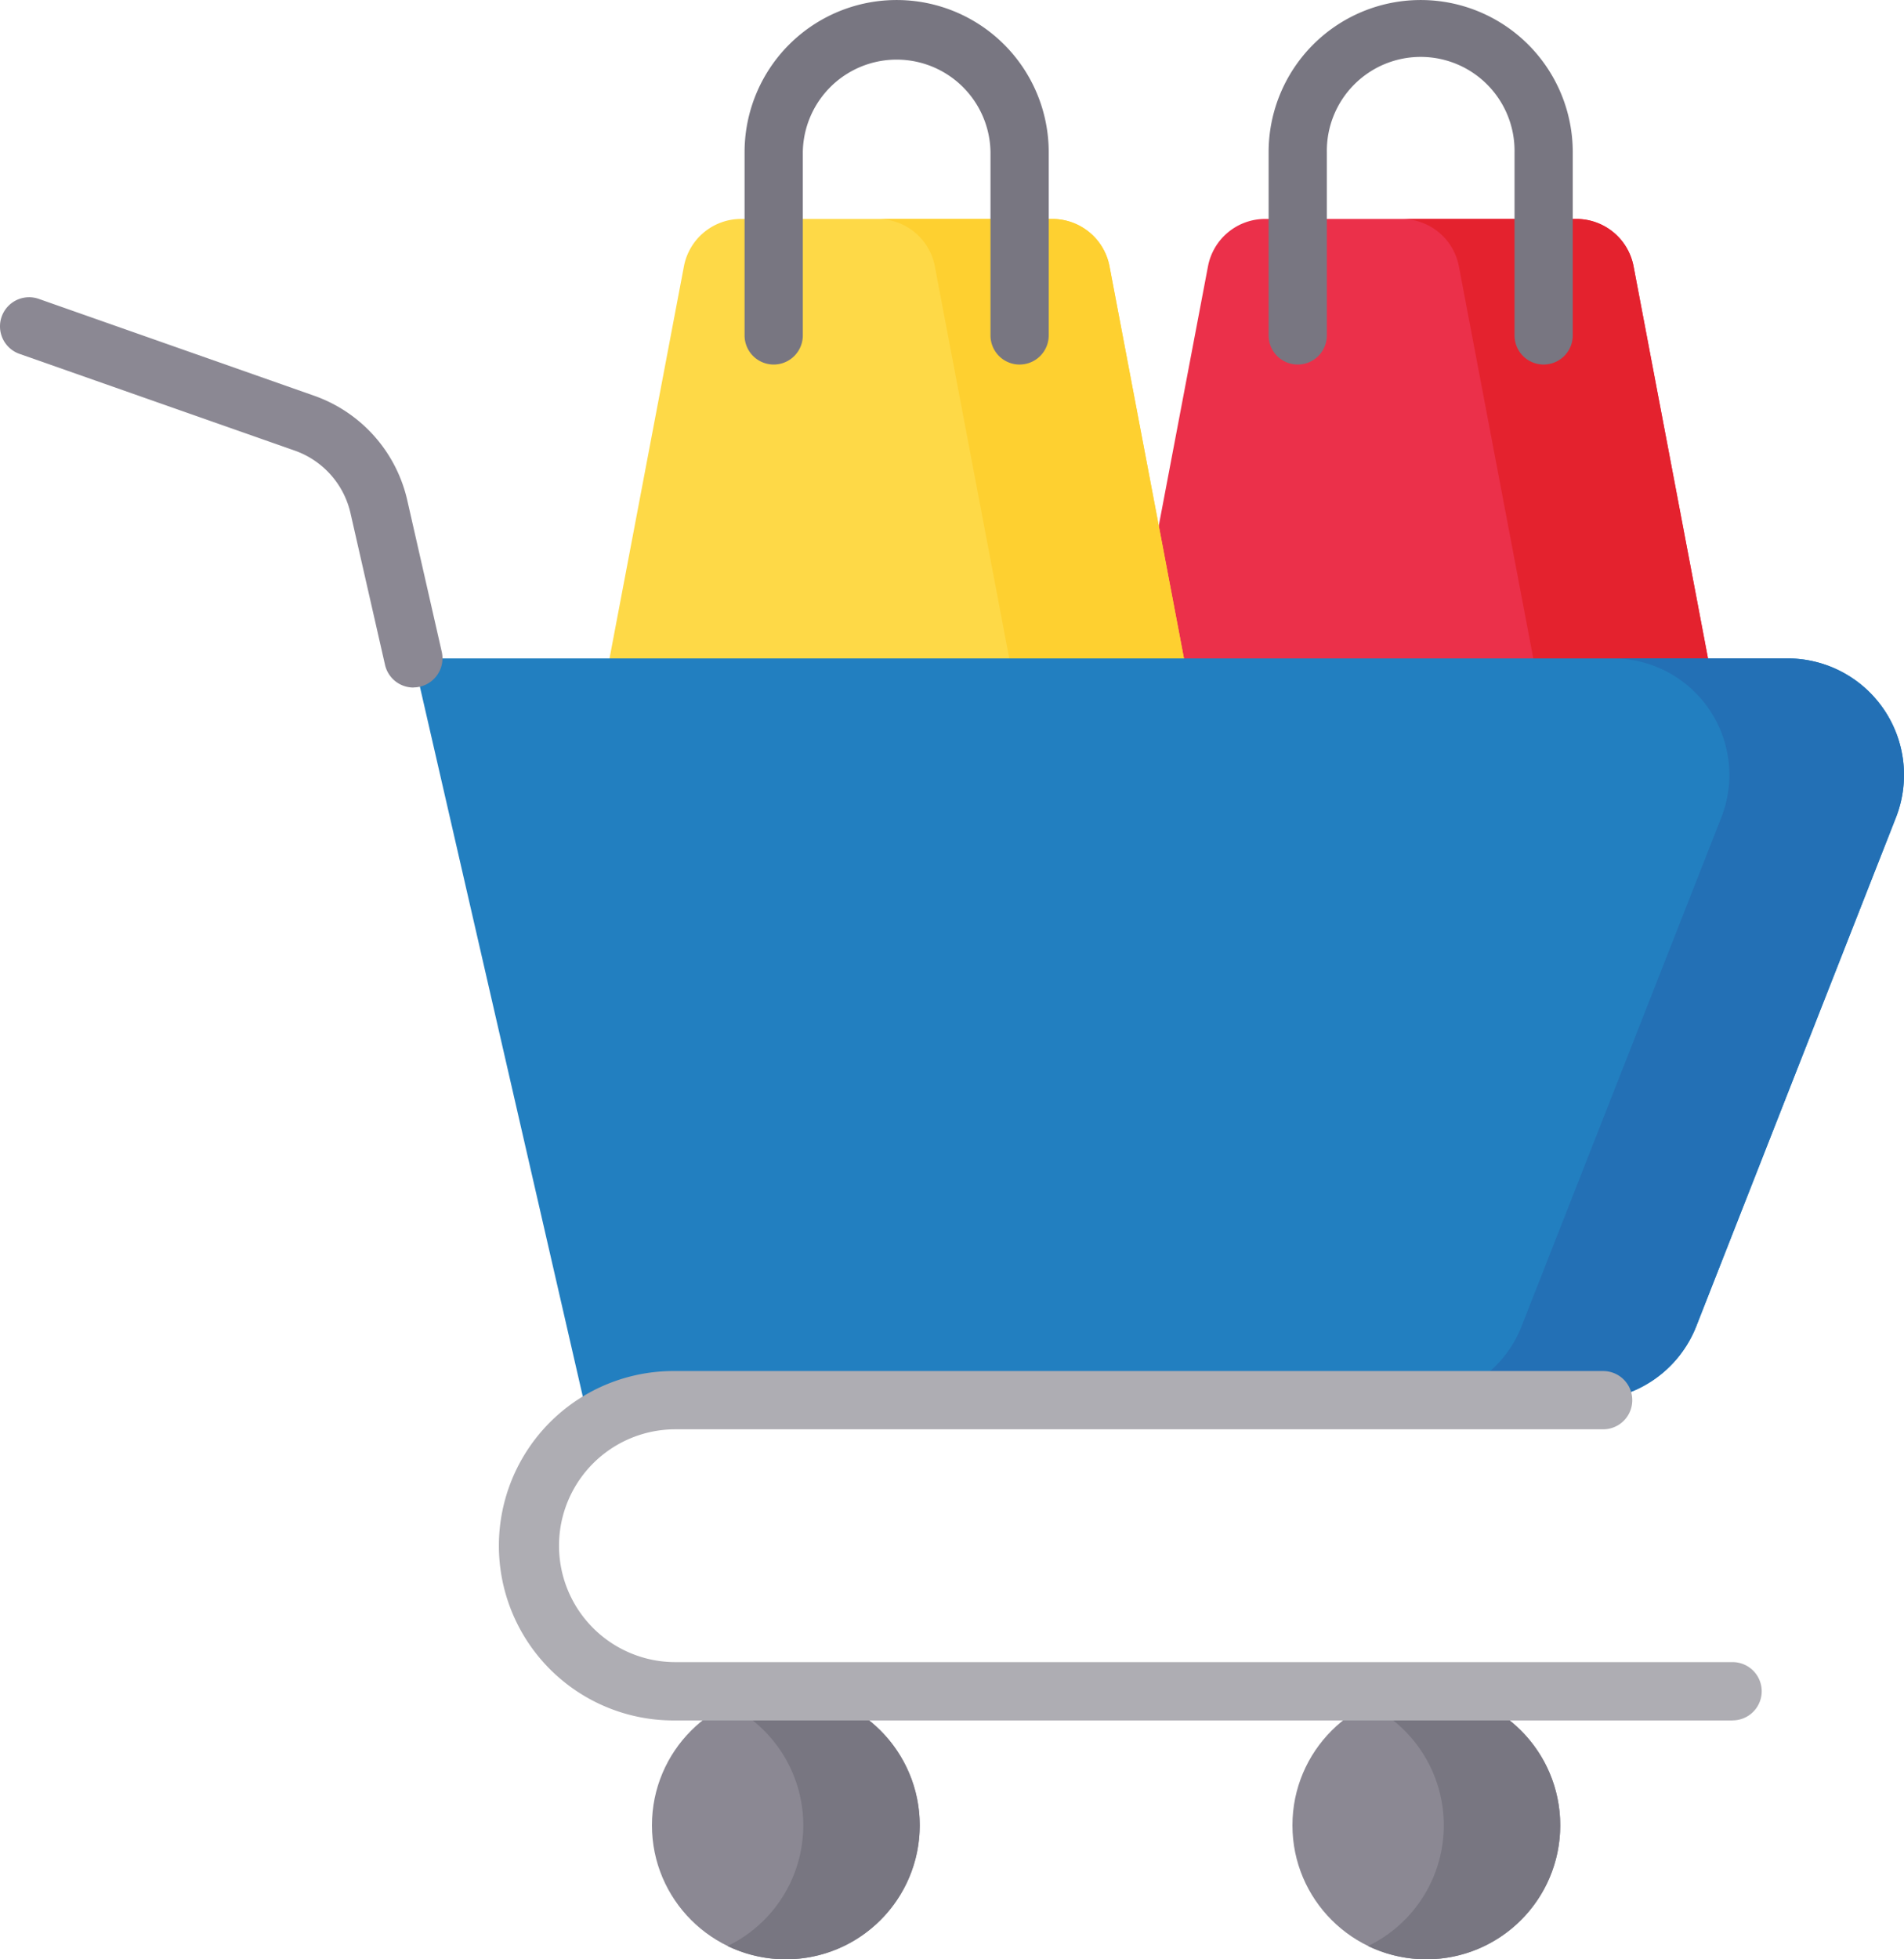
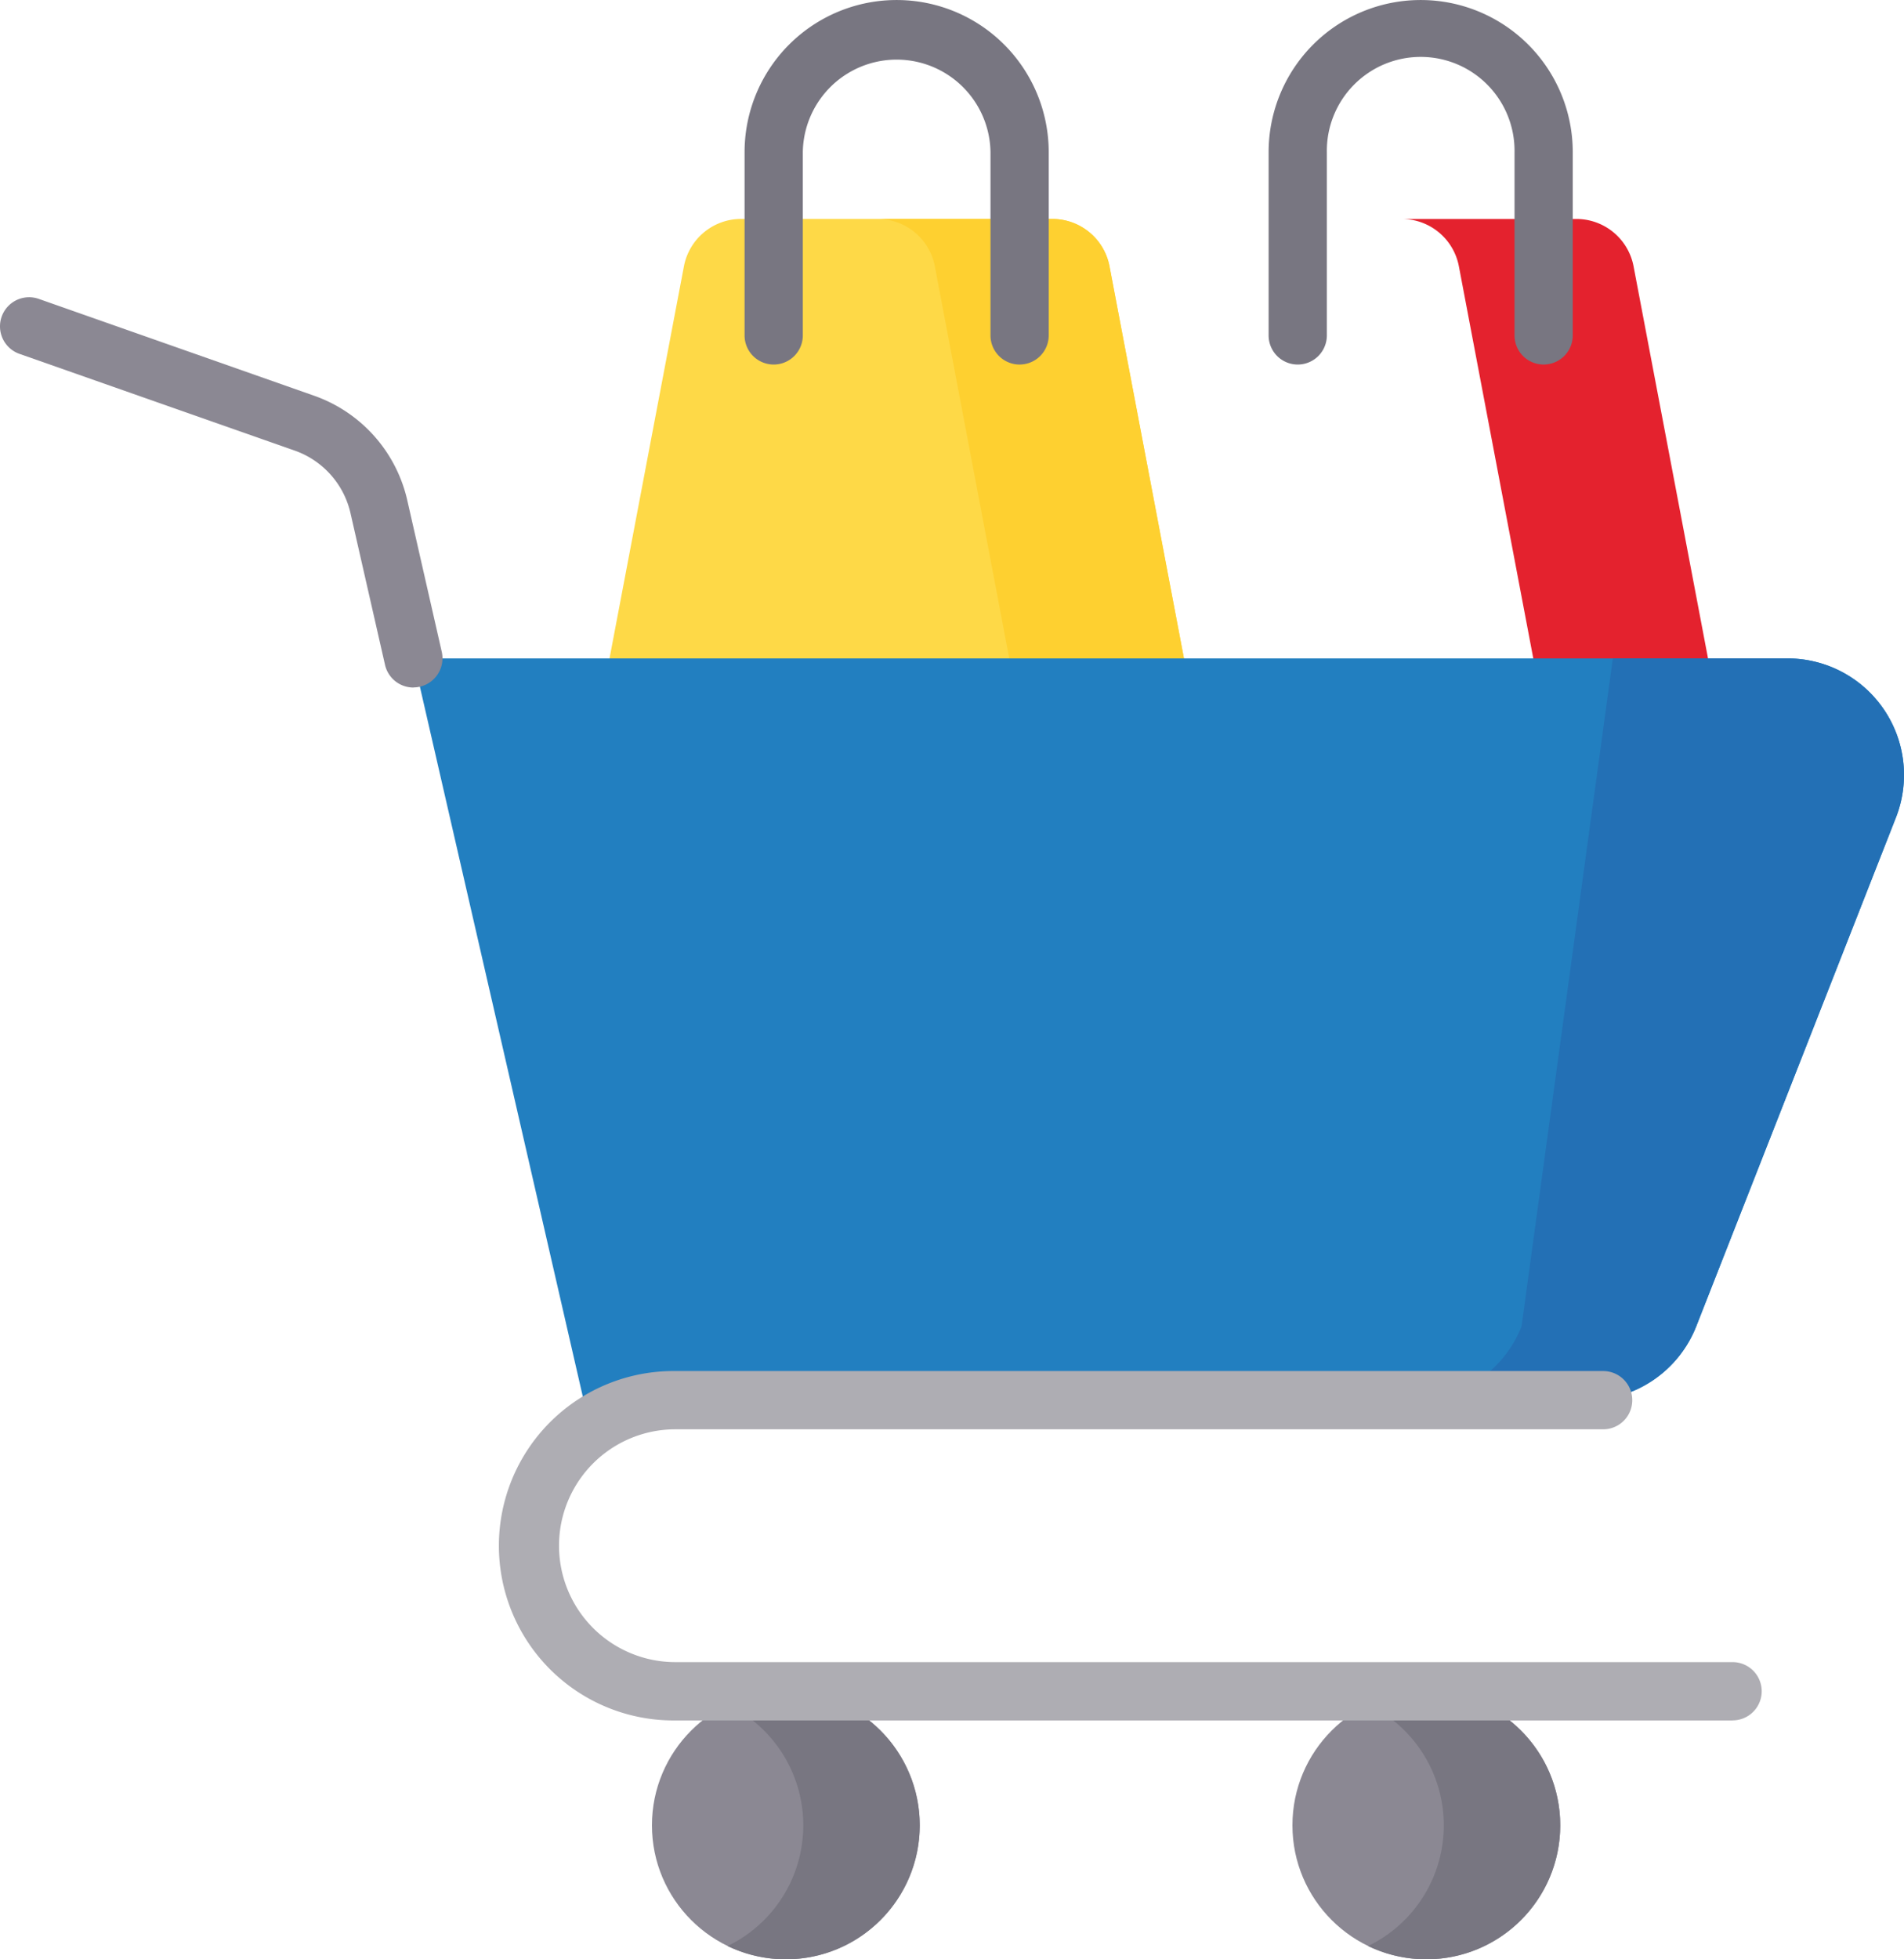
<svg xmlns="http://www.w3.org/2000/svg" width="96.548" height="99.306" viewBox="0 0 96.548 99.306">
  <g id="Group_268" data-name="Group 268" transform="translate(0.002 0)">
    <circle id="Ellipse_63" data-name="Ellipse 63" cx="6.791" cy="6.791" r="6.791" transform="translate(33.057 85.723)" fill="#8b8893" />
    <path id="Path_618" data-name="Path 618" d="M190.4,435.5a6.765,6.765,0,0,0-2.953.674,6.793,6.793,0,0,1,0,12.234A6.791,6.791,0,1,0,190.4,435.5Z" transform="translate(-150.555 -349.776)" fill="#787681" />
    <circle id="Ellipse_64" data-name="Ellipse 64" cx="6.791" cy="6.791" r="6.791" transform="translate(65.535 85.723)" fill="#8b8893" />
    <path id="Path_619" data-name="Path 619" d="M355.4,435.5a6.765,6.765,0,0,0-2.953.674,6.793,6.793,0,0,1,0,12.234A6.791,6.791,0,1,0,355.4,435.5Z" transform="translate(-283.076 -349.776)" fill="#787681" />
-     <path id="Path_620" data-name="Path 620" d="M315.987,87.467H283.509l5.449-28.7a2.953,2.953,0,0,1,2.9-2.4h15.779a2.953,2.953,0,0,1,2.9,2.4Z" transform="translate(-227.705 -45.271)" fill="#eb304a" />
    <path id="Path_621" data-name="Path 621" d="M372.848,58.769a2.953,2.953,0,0,0-2.9-2.4h-8.858a2.952,2.952,0,0,1,2.9,2.4l5.449,28.7H378.3Z" transform="translate(-290.015 -45.271)" fill="#e4222e" />
    <path id="Path_622" data-name="Path 622" d="M340.781,18.477A1.476,1.476,0,0,1,339.3,17V7.712a4.759,4.759,0,1,0-9.517,0V17a1.476,1.476,0,1,1-2.953,0V7.712a7.711,7.711,0,1,1,15.422,0V17a1.476,1.476,0,0,1-1.476,1.476Z" transform="translate(-262.503)" fill="#787681" />
    <path id="Path_623" data-name="Path 623" d="M180.987,87.467H148.509l5.449-28.7a2.953,2.953,0,0,1,2.9-2.4h15.779a2.953,2.953,0,0,1,2.9,2.4Z" transform="translate(-119.279 -45.271)" fill="#fed947" />
    <path id="Path_624" data-name="Path 624" d="M237.848,58.769a2.953,2.953,0,0,0-2.9-2.4h-8.858a2.953,2.953,0,0,1,2.9,2.4l5.449,28.7H243.3Z" transform="translate(-181.588 -45.271)" fill="#fed030" />
    <path id="Path_625" data-name="Path 625" d="M205.781,18.477A1.476,1.476,0,0,1,204.3,17V7.712a4.759,4.759,0,0,0-9.517,0V17a1.476,1.476,0,1,1-2.953,0V7.712a7.711,7.711,0,0,1,15.422,0V17a1.476,1.476,0,0,1-1.476,1.476Z" transform="translate(-154.076)" fill="#787681" />
    <path id="Path_626" data-name="Path 626" d="M147.448,207.127h18.605a5.905,5.905,0,0,0,5.5-3.747l10.125-25.786a5.905,5.905,0,0,0-5.5-8.063H106.5l8.858,38.58" transform="translate(-85.539 -136.16)" fill="#227fc0" />
-     <path id="Path_627" data-name="Path 627" d="M151.185,361.246l.062.27,32.09-.984H174.48Z" transform="translate(-121.428 -289.564)" fill="#2370b5" />
-     <path id="Path_628" data-name="Path 628" d="M383.033,169.531h-8.858a5.905,5.905,0,0,1,5.5,8.063L369.547,203.38a5.905,5.905,0,0,1-5.5,3.747h8.858a5.905,5.905,0,0,0,5.5-3.747l10.125-25.786a5.905,5.905,0,0,0-5.5-8.063Z" transform="translate(-292.393 -136.16)" fill="#2370b5" />
+     <path id="Path_628" data-name="Path 628" d="M383.033,169.531h-8.858L369.547,203.38a5.905,5.905,0,0,1-5.5,3.747h8.858a5.905,5.905,0,0,0,5.5-3.747l10.125-25.786a5.905,5.905,0,0,0-5.5-8.063Z" transform="translate(-292.393 -136.16)" fill="#2370b5" />
    <path id="Path_629" data-name="Path 629" d="M191.463,370.74H137.854a8.855,8.855,0,1,1,0-17.709H184.9a1.476,1.476,0,1,1,0,2.953H137.854a5.9,5.9,0,1,0,0,11.8h53.609a1.476,1.476,0,0,1,0,2.953Z" transform="translate(-103.609 -283.541)" fill="#aeadb3" />
    <path id="Path_630" data-name="Path 630" d="M20.96,96.312a1.477,1.477,0,0,1-1.438-1.149l-1.747-7.671a4.4,4.4,0,0,0-2.85-3.195L.985,79.4a1.476,1.476,0,1,1,.979-2.786l13.94,4.9a7.343,7.343,0,0,1,4.75,5.325L22.4,94.507a1.478,1.478,0,0,1-1.441,1.8Z" transform="translate(0 -61.465)" fill="#8b8893" />
  </g>
</svg>